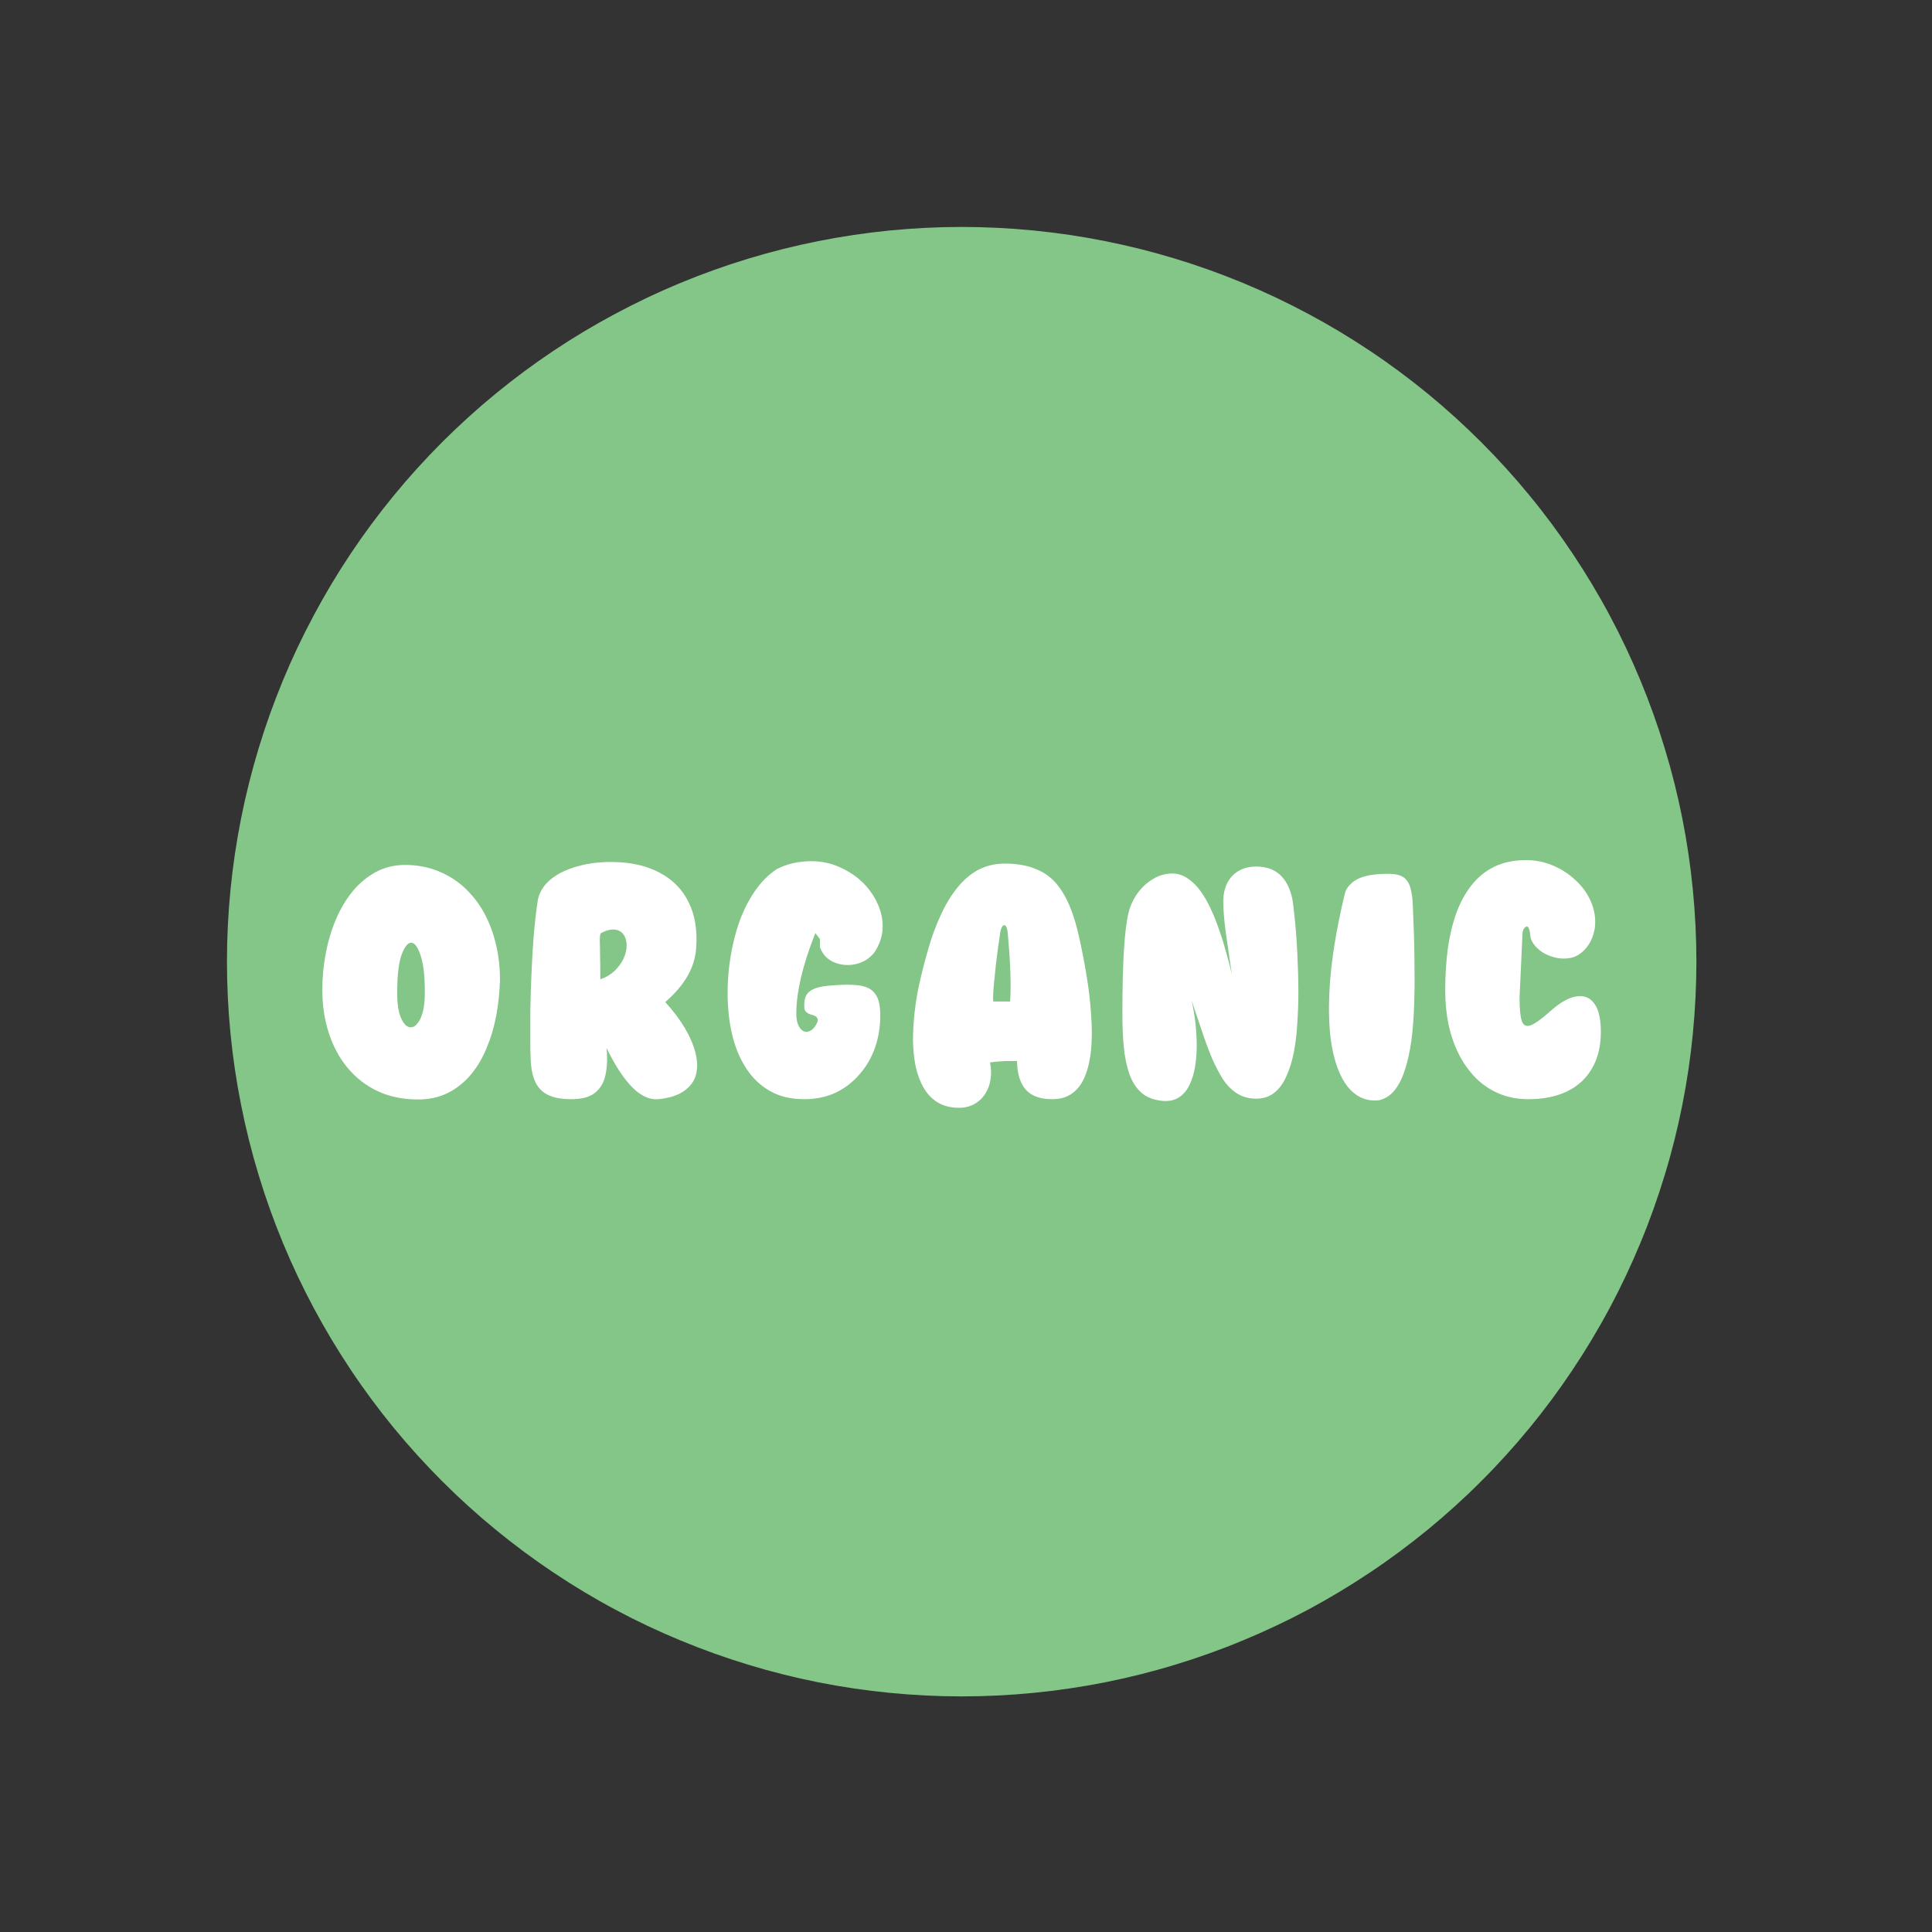
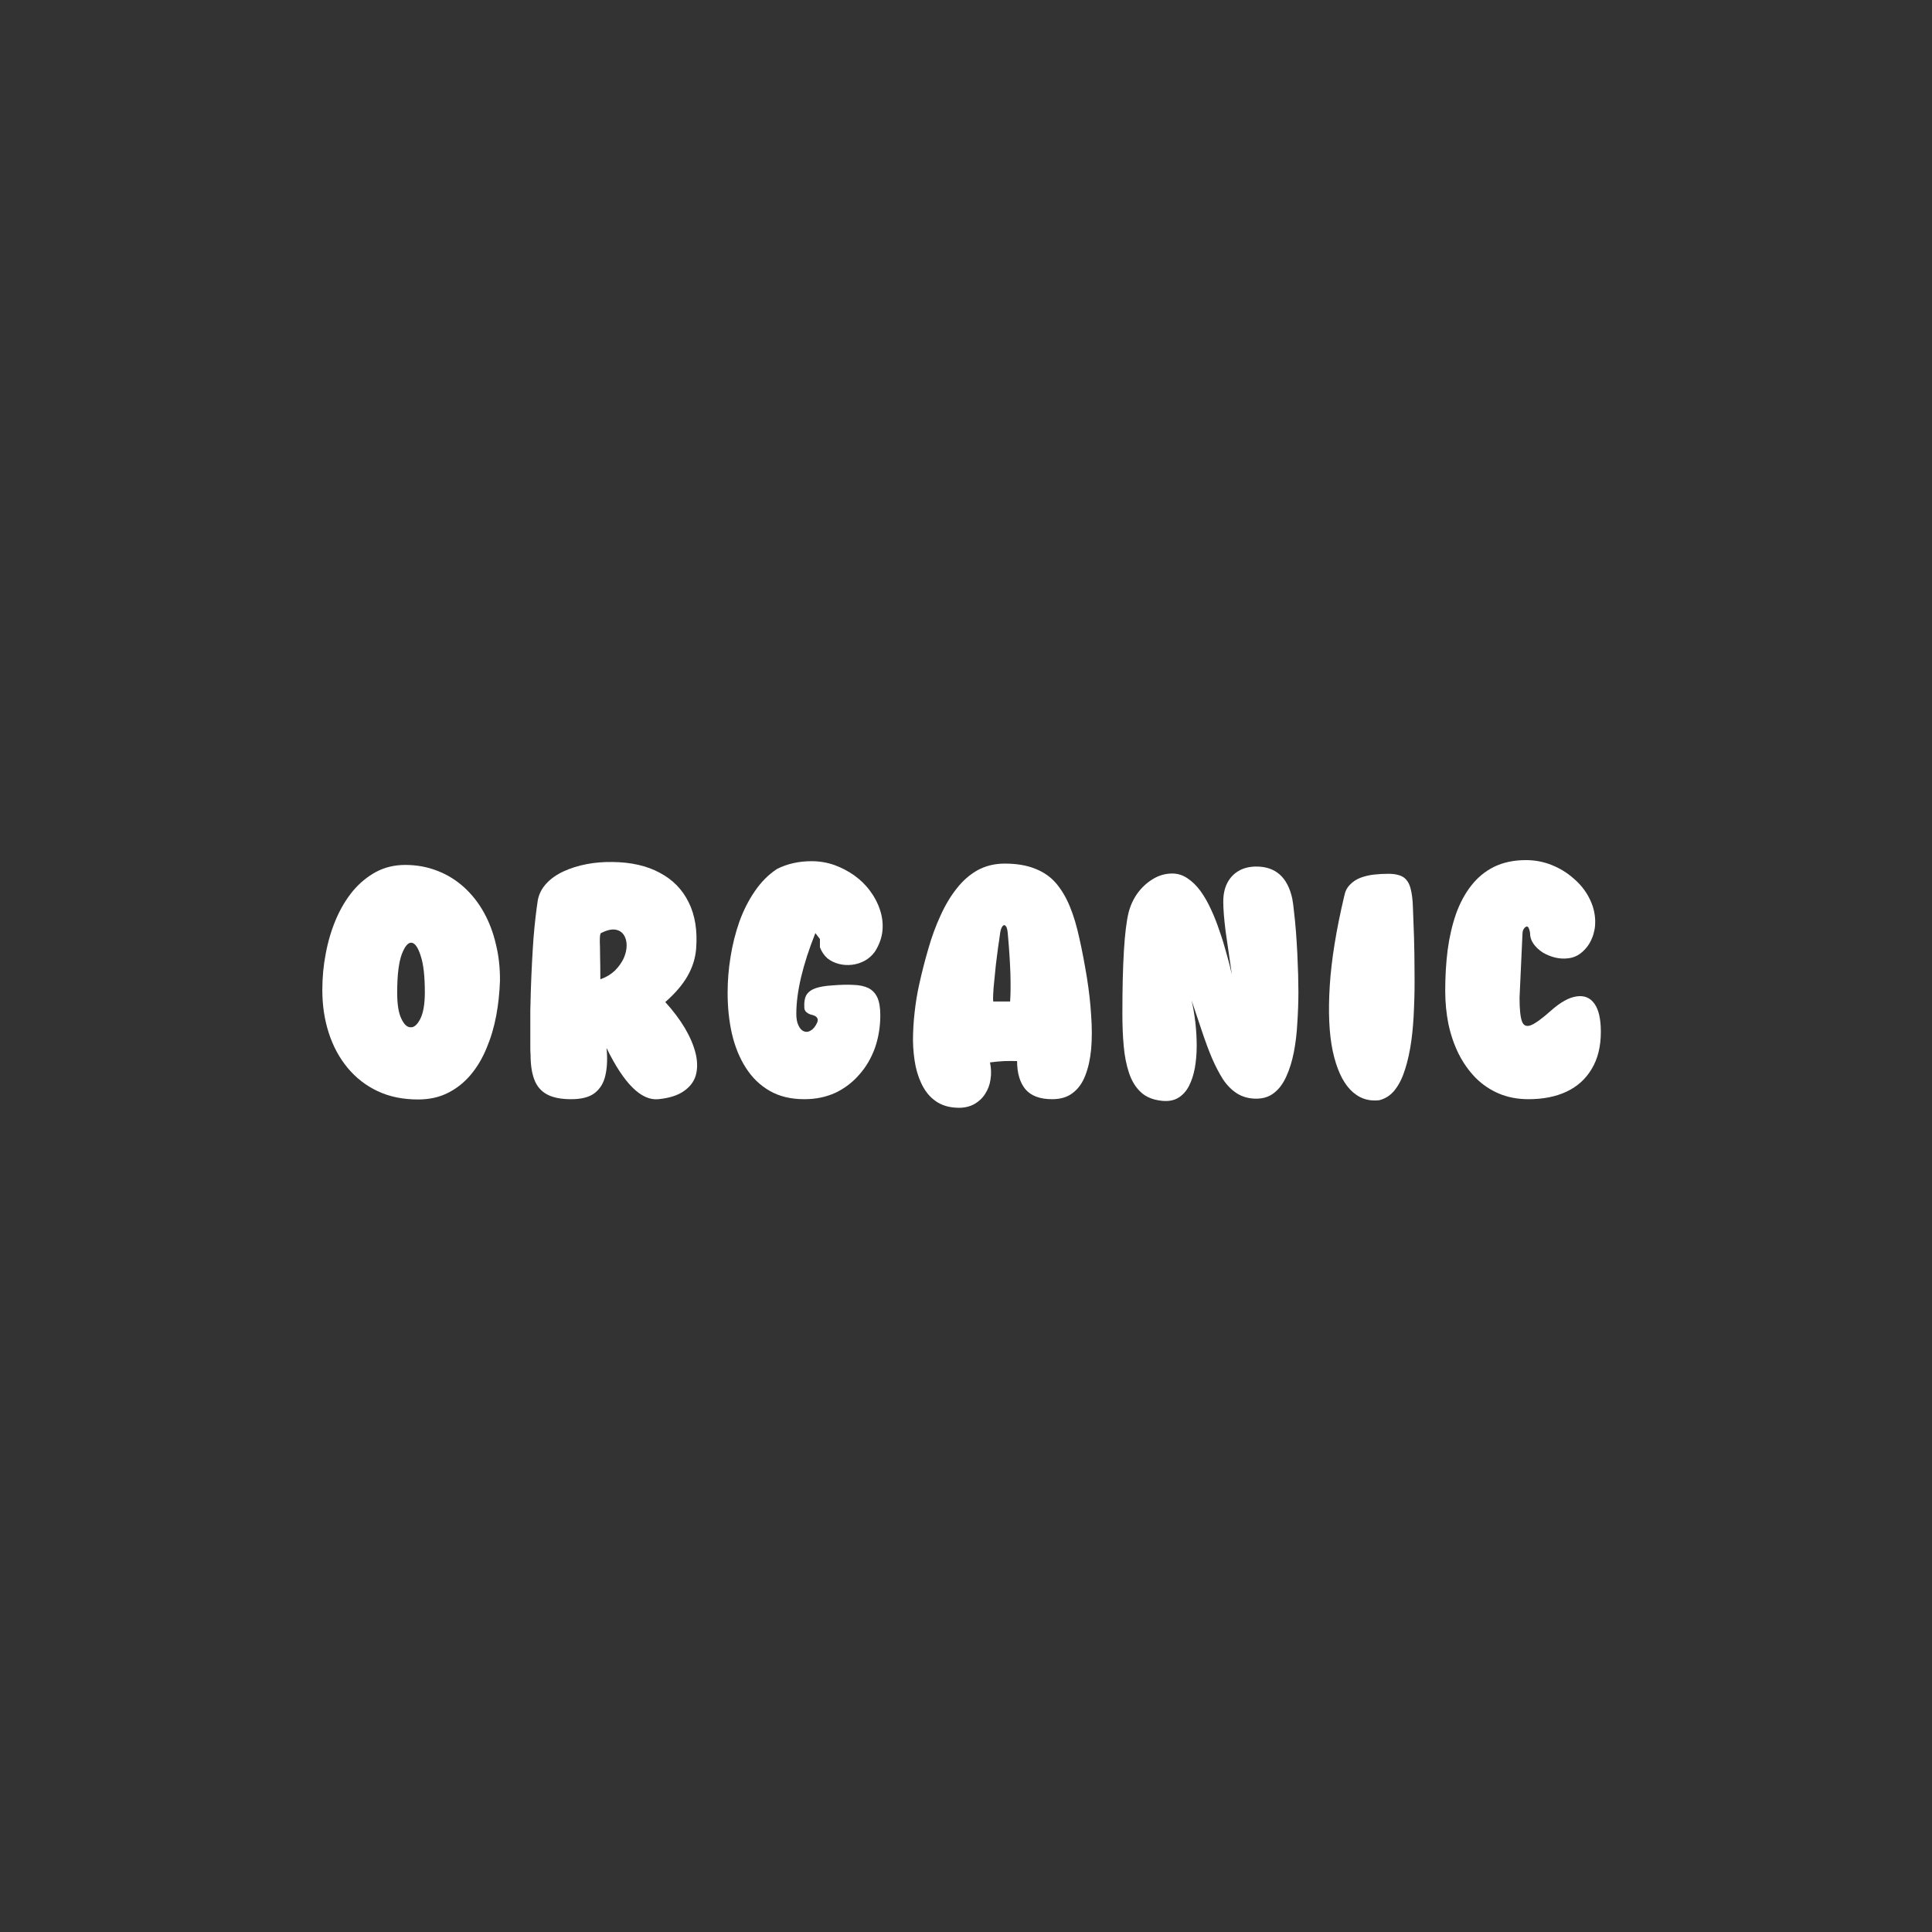
<svg xmlns="http://www.w3.org/2000/svg" version="1.2" preserveAspectRatio="xMidYMid meet" height="150" viewBox="0 0 112.5 112.5" zoomAndPan="magnify" width="150">
  <rect x="0" y="0" width="112.5" height="112.5" fill="#333333" stroke="none" />
  <defs>
    <clipPath id="7a34660fd8">
      <path d="M 13.215 13.215 L 99 13.215 L 99 99 L 13.215 99 Z M 13.215 13.215" />
    </clipPath>
  </defs>
  <g id="3e9e462628">
    <g clip-path="url(#7a34660fd8)" clip-rule="nonzero">
-       <path d="M 98.781 56 C 98.781 57.398 98.711 58.797 98.574 60.191 C 98.438 61.586 98.234 62.973 97.961 64.344 C 97.688 65.719 97.348 67.078 96.938 68.418 C 96.531 69.758 96.062 71.078 95.523 72.371 C 94.988 73.664 94.391 74.93 93.73 76.168 C 93.07 77.402 92.348 78.602 91.57 79.766 C 90.793 80.934 89.961 82.055 89.07 83.141 C 88.18 84.223 87.242 85.262 86.25 86.25 C 85.262 87.242 84.223 88.18 83.141 89.07 C 82.055 89.957 80.934 90.793 79.766 91.57 C 78.602 92.348 77.402 93.07 76.168 93.73 C 74.93 94.391 73.664 94.988 72.371 95.523 C 71.078 96.062 69.758 96.531 68.418 96.938 C 67.078 97.348 65.719 97.688 64.344 97.961 C 62.973 98.234 61.586 98.438 60.191 98.574 C 58.797 98.711 57.398 98.781 56 98.781 C 54.598 98.781 53.199 98.711 51.805 98.574 C 50.41 98.438 49.027 98.234 47.652 97.961 C 46.277 97.688 44.922 97.348 43.578 96.938 C 42.238 96.531 40.922 96.062 39.625 95.523 C 38.332 94.988 37.066 94.391 35.832 93.73 C 34.594 93.07 33.395 92.348 32.23 91.57 C 31.066 90.793 29.941 89.957 28.859 89.07 C 27.773 88.18 26.738 87.242 25.746 86.25 C 24.758 85.262 23.816 84.223 22.926 83.141 C 22.039 82.055 21.203 80.934 20.426 79.766 C 19.648 78.602 18.93 77.402 18.27 76.168 C 17.609 74.93 17.008 73.664 16.473 72.371 C 15.938 71.078 15.465 69.758 15.059 68.418 C 14.652 67.078 14.312 65.719 14.039 64.344 C 13.766 62.973 13.559 61.586 13.422 60.191 C 13.285 58.797 13.215 57.398 13.215 56 C 13.215 54.598 13.285 53.199 13.422 51.805 C 13.559 50.41 13.766 49.027 14.039 47.652 C 14.312 46.277 14.652 44.922 15.059 43.578 C 15.465 42.238 15.938 40.922 16.473 39.625 C 17.008 38.332 17.609 37.066 18.27 35.832 C 18.93 34.594 19.648 33.395 20.426 32.23 C 21.203 31.066 22.039 29.941 22.926 28.859 C 23.816 27.773 24.758 26.738 25.746 25.746 C 26.738 24.758 27.773 23.816 28.859 22.926 C 29.941 22.039 31.066 21.203 32.23 20.426 C 33.395 19.648 34.594 18.93 35.832 18.27 C 37.066 17.609 38.332 17.008 39.625 16.473 C 40.922 15.938 42.238 15.465 43.578 15.059 C 44.922 14.652 46.277 14.312 47.652 14.039 C 49.027 13.766 50.41 13.559 51.805 13.422 C 53.199 13.285 54.598 13.215 56 13.215 C 57.398 13.215 58.797 13.285 60.191 13.422 C 61.586 13.559 62.973 13.766 64.344 14.039 C 65.719 14.312 67.078 14.652 68.418 15.059 C 69.758 15.465 71.078 15.938 72.371 16.473 C 73.664 17.008 74.93 17.609 76.168 18.27 C 77.402 18.93 78.602 19.648 79.766 20.426 C 80.934 21.203 82.055 22.039 83.141 22.926 C 84.223 23.816 85.262 24.758 86.25 25.746 C 87.242 26.738 88.18 27.773 89.07 28.859 C 89.961 29.941 90.793 31.066 91.57 32.23 C 92.348 33.395 93.07 34.594 93.73 35.832 C 94.391 37.066 94.988 38.332 95.523 39.625 C 96.062 40.922 96.531 42.238 96.938 43.578 C 97.348 44.922 97.688 46.277 97.961 47.652 C 98.234 49.027 98.438 50.41 98.574 51.805 C 98.711 53.199 98.781 54.598 98.781 56 Z M 98.781 56" style="stroke:none;fill-rule:nonzero;fill:#84c588;fill-opacity:1;" />
-     </g>
+       </g>
    <g style="fill:#ffffff;fill-opacity:1;">
      <g transform="translate(18.222, 64.006)">
        <path d="M 6.125 0.016 C 5.238 0.016 4.453 -0.145 3.766 -0.469 C 3.086 -0.789 2.504 -1.242 2.016 -1.828 C 1.535 -2.41 1.172 -3.086 0.922 -3.859 C 0.672 -4.629 0.547 -5.461 0.547 -6.359 C 0.547 -7.086 0.613 -7.801 0.75 -8.5 C 0.883 -9.207 1.082 -9.867 1.344 -10.484 C 1.613 -11.109 1.941 -11.656 2.328 -12.125 C 2.723 -12.594 3.172 -12.961 3.672 -13.234 C 4.18 -13.504 4.75 -13.641 5.375 -13.641 C 6.051 -13.641 6.676 -13.523 7.25 -13.297 C 7.82 -13.078 8.336 -12.758 8.797 -12.344 C 9.254 -11.926 9.641 -11.438 9.953 -10.875 C 10.266 -10.312 10.5 -9.691 10.656 -9.016 C 10.82 -8.348 10.898 -7.641 10.891 -6.891 C 10.867 -6.203 10.797 -5.523 10.672 -4.859 C 10.547 -4.191 10.359 -3.562 10.109 -2.969 C 9.867 -2.383 9.562 -1.867 9.188 -1.422 C 8.82 -0.984 8.383 -0.633 7.875 -0.375 C 7.363 -0.113 6.781 0.016 6.125 0.016 Z M 6.516 -6.219 C 6.516 -7.156 6.438 -7.859 6.281 -8.328 C 6.133 -8.805 5.961 -9.066 5.766 -9.109 C 5.555 -9.148 5.359 -8.926 5.172 -8.438 C 4.992 -7.945 4.906 -7.203 4.906 -6.203 C 4.906 -5.535 4.984 -5.035 5.141 -4.703 C 5.297 -4.367 5.473 -4.195 5.672 -4.188 C 5.879 -4.164 6.07 -4.328 6.25 -4.672 C 6.426 -5.023 6.516 -5.539 6.516 -6.219 Z M 6.516 -6.219" style="stroke:none" />
      </g>
    </g>
    <g style="fill:#ffffff;fill-opacity:1;">
      <g transform="translate(30.333, 64.006)">
        <path d="M 8.406 -5.656 C 8.863 -5.156 9.242 -4.648 9.547 -4.141 C 9.848 -3.629 10.055 -3.141 10.172 -2.672 C 10.285 -2.211 10.289 -1.789 10.188 -1.406 C 10.082 -1.031 9.848 -0.719 9.484 -0.469 C 9.129 -0.219 8.633 -0.062 8 0 C 7.008 0.094 6.004 -0.898 4.984 -2.984 C 5.047 -2.379 5.023 -1.852 4.922 -1.406 C 4.828 -0.957 4.617 -0.609 4.297 -0.359 C 3.984 -0.117 3.523 0 2.922 0 C 2.328 0 1.859 -0.094 1.516 -0.281 C 1.172 -0.469 0.926 -0.754 0.781 -1.141 C 0.633 -1.523 0.562 -2.008 0.562 -2.594 C 0.551 -2.664 0.547 -2.828 0.547 -3.078 C 0.547 -3.328 0.547 -3.629 0.547 -3.984 C 0.547 -4.348 0.547 -4.734 0.547 -5.141 C 0.555 -5.555 0.566 -5.961 0.578 -6.359 C 0.617 -7.516 0.672 -8.523 0.734 -9.391 C 0.805 -10.254 0.891 -10.988 0.984 -11.594 C 1.055 -11.957 1.223 -12.281 1.484 -12.562 C 1.742 -12.844 2.078 -13.078 2.484 -13.266 C 2.891 -13.453 3.336 -13.594 3.828 -13.688 C 4.316 -13.781 4.816 -13.82 5.328 -13.812 C 6.41 -13.801 7.328 -13.594 8.078 -13.188 C 8.836 -12.789 9.398 -12.219 9.766 -11.469 C 10.141 -10.719 10.285 -9.816 10.203 -8.766 C 10.16 -8.211 9.992 -7.68 9.703 -7.172 C 9.41 -6.66 8.977 -6.156 8.406 -5.656 Z M 4.656 -9.672 C 4.633 -9.641 4.617 -9.594 4.609 -9.531 C 4.598 -9.469 4.594 -9.348 4.594 -9.172 C 4.602 -8.992 4.609 -8.727 4.609 -8.375 C 4.617 -8.031 4.625 -7.566 4.625 -6.984 C 4.957 -7.098 5.238 -7.266 5.469 -7.484 C 5.695 -7.711 5.867 -7.953 5.984 -8.203 C 6.098 -8.461 6.156 -8.711 6.156 -8.953 C 6.156 -9.203 6.098 -9.41 5.984 -9.578 C 5.867 -9.742 5.703 -9.844 5.484 -9.875 C 5.266 -9.906 4.988 -9.836 4.656 -9.672 Z M 4.656 -9.672" style="stroke:none" />
      </g>
    </g>
    <g style="fill:#ffffff;fill-opacity:1;">
      <g transform="translate(41.822, 64.006)">
        <path d="M 9.438 -4.891 C 9.438 -4.211 9.332 -3.578 9.125 -2.984 C 8.914 -2.398 8.613 -1.883 8.219 -1.438 C 7.832 -0.988 7.367 -0.633 6.828 -0.375 C 6.285 -0.125 5.68 0 5.016 0 C 4.234 0 3.562 -0.16 3 -0.484 C 2.438 -0.805 1.973 -1.254 1.609 -1.828 C 1.242 -2.398 0.973 -3.062 0.797 -3.812 C 0.629 -4.562 0.547 -5.352 0.547 -6.188 C 0.547 -6.883 0.602 -7.586 0.719 -8.297 C 0.832 -9.004 1.004 -9.688 1.234 -10.344 C 1.473 -11 1.773 -11.594 2.141 -12.125 C 2.504 -12.656 2.93 -13.082 3.422 -13.406 C 4.016 -13.707 4.688 -13.859 5.438 -13.859 C 5.895 -13.859 6.332 -13.785 6.75 -13.641 C 7.164 -13.492 7.555 -13.289 7.922 -13.031 C 8.285 -12.77 8.594 -12.469 8.844 -12.125 C 9.102 -11.781 9.297 -11.41 9.422 -11.016 C 9.555 -10.617 9.602 -10.211 9.562 -9.797 C 9.52 -9.391 9.375 -8.988 9.125 -8.594 C 8.969 -8.375 8.77 -8.195 8.531 -8.062 C 8.301 -7.938 8.055 -7.859 7.797 -7.828 C 7.535 -7.797 7.281 -7.812 7.031 -7.875 C 6.781 -7.938 6.555 -8.047 6.359 -8.203 C 6.172 -8.367 6.023 -8.582 5.922 -8.844 L 5.922 -9.328 L 5.656 -9.672 C 4.914 -7.805 4.547 -6.238 4.547 -4.969 C 4.547 -4.695 4.586 -4.473 4.672 -4.297 C 4.754 -4.117 4.859 -4.004 4.984 -3.953 C 5.117 -3.898 5.254 -3.914 5.391 -4 C 5.535 -4.082 5.66 -4.238 5.766 -4.469 C 5.805 -4.582 5.805 -4.664 5.766 -4.719 C 5.734 -4.781 5.68 -4.828 5.609 -4.859 C 5.535 -4.891 5.453 -4.914 5.359 -4.938 C 5.273 -4.969 5.203 -5.008 5.141 -5.062 C 5.078 -5.113 5.035 -5.188 5.016 -5.281 C 4.992 -5.633 5.035 -5.898 5.141 -6.078 C 5.254 -6.254 5.438 -6.383 5.688 -6.469 C 5.938 -6.551 6.25 -6.602 6.625 -6.625 C 7.102 -6.664 7.52 -6.676 7.875 -6.656 C 8.227 -6.645 8.52 -6.582 8.75 -6.469 C 8.977 -6.352 9.148 -6.172 9.266 -5.922 C 9.379 -5.672 9.438 -5.328 9.438 -4.891 Z M 9.438 -4.891" style="stroke:none" />
      </g>
    </g>
    <g style="fill:#ffffff;fill-opacity:1;">
      <g transform="translate(52.616, 64.006)">
        <path d="M 10.672 -7.094 C 10.797 -6.32 10.879 -5.582 10.922 -4.875 C 10.973 -4.164 10.973 -3.516 10.922 -2.922 C 10.867 -2.336 10.754 -1.82 10.578 -1.375 C 10.41 -0.938 10.164 -0.598 9.844 -0.359 C 9.531 -0.117 9.133 0 8.656 0 C 7.945 0 7.426 -0.191 7.094 -0.578 C 6.77 -0.973 6.609 -1.52 6.609 -2.219 C 6.367 -2.227 6.117 -2.227 5.859 -2.219 C 5.598 -2.207 5.32 -2.18 5.031 -2.141 C 5.102 -1.797 5.113 -1.469 5.062 -1.156 C 5.02 -0.844 4.914 -0.562 4.75 -0.312 C 4.594 -0.062 4.383 0.133 4.125 0.281 C 3.863 0.426 3.566 0.5 3.234 0.5 C 2.742 0.5 2.328 0.395 1.984 0.188 C 1.648 -0.02 1.379 -0.301 1.172 -0.656 C 0.961 -1.02 0.805 -1.438 0.703 -1.906 C 0.609 -2.375 0.555 -2.875 0.547 -3.406 C 0.547 -3.945 0.578 -4.492 0.641 -5.047 C 0.703 -5.609 0.789 -6.148 0.906 -6.672 C 1.062 -7.379 1.238 -8.07 1.438 -8.75 C 1.633 -9.438 1.867 -10.078 2.141 -10.672 C 2.41 -11.273 2.723 -11.801 3.078 -12.25 C 3.43 -12.707 3.836 -13.066 4.297 -13.328 C 4.766 -13.586 5.297 -13.719 5.891 -13.719 C 6.586 -13.719 7.176 -13.617 7.656 -13.422 C 8.145 -13.234 8.551 -12.953 8.875 -12.578 C 9.195 -12.203 9.469 -11.742 9.688 -11.203 C 9.906 -10.672 10.086 -10.062 10.234 -9.375 C 10.391 -8.688 10.535 -7.926 10.672 -7.094 Z M 5.219 -5.688 L 6.203 -5.688 C 6.234 -6.125 6.238 -6.676 6.219 -7.344 C 6.195 -8.008 6.145 -8.797 6.062 -9.703 C 6.039 -9.91 6 -10.039 5.938 -10.094 C 5.883 -10.156 5.828 -10.148 5.766 -10.078 C 5.703 -10.004 5.656 -9.879 5.625 -9.703 C 5.594 -9.453 5.551 -9.16 5.5 -8.828 C 5.457 -8.504 5.414 -8.176 5.375 -7.844 C 5.344 -7.52 5.312 -7.207 5.281 -6.906 C 5.25 -6.613 5.227 -6.359 5.219 -6.141 C 5.207 -5.922 5.207 -5.77 5.219 -5.688 Z M 5.219 -5.688" style="stroke:none" />
      </g>
    </g>
    <g style="fill:#ffffff;fill-opacity:1;">
      <g transform="translate(64.809, 64.006)">
        <path d="M 10.797 -6.281 C 10.797 -5.656 10.773 -5.039 10.734 -4.438 C 10.703 -3.832 10.633 -3.266 10.531 -2.734 C 10.426 -2.203 10.281 -1.734 10.094 -1.328 C 9.914 -0.922 9.68 -0.602 9.391 -0.375 C 9.109 -0.145 8.758 -0.031 8.344 -0.031 C 7.926 -0.031 7.555 -0.129 7.234 -0.328 C 6.922 -0.523 6.645 -0.801 6.406 -1.156 C 6.176 -1.52 5.957 -1.941 5.75 -2.422 C 5.551 -2.898 5.359 -3.422 5.172 -3.984 C 4.984 -4.555 4.785 -5.145 4.578 -5.75 C 4.672 -5.352 4.742 -4.926 4.797 -4.469 C 4.848 -4.008 4.875 -3.551 4.875 -3.094 C 4.875 -2.645 4.836 -2.219 4.766 -1.812 C 4.691 -1.414 4.578 -1.066 4.422 -0.766 C 4.266 -0.461 4.055 -0.234 3.797 -0.078 C 3.535 0.078 3.219 0.133 2.844 0.094 C 2.332 0.039 1.926 -0.125 1.625 -0.406 C 1.32 -0.688 1.094 -1.055 0.938 -1.516 C 0.781 -1.984 0.676 -2.508 0.625 -3.094 C 0.57 -3.688 0.547 -4.312 0.547 -4.969 C 0.547 -7.895 0.664 -9.859 0.906 -10.859 C 1.008 -11.266 1.18 -11.641 1.422 -11.984 C 1.672 -12.328 1.969 -12.602 2.312 -12.812 C 2.664 -13.031 3.047 -13.141 3.453 -13.141 C 3.773 -13.141 4.07 -13.047 4.344 -12.859 C 4.613 -12.68 4.863 -12.438 5.094 -12.125 C 5.32 -11.812 5.523 -11.457 5.703 -11.062 C 5.891 -10.664 6.055 -10.242 6.203 -9.797 C 6.359 -9.359 6.492 -8.922 6.609 -8.484 C 6.734 -8.055 6.836 -7.648 6.922 -7.266 C 6.785 -8.191 6.664 -9.02 6.562 -9.75 C 6.469 -10.477 6.422 -11.062 6.422 -11.5 C 6.422 -11.906 6.492 -12.258 6.641 -12.562 C 6.797 -12.875 7.016 -13.113 7.297 -13.281 C 7.586 -13.457 7.938 -13.547 8.344 -13.547 C 9.469 -13.547 10.164 -12.926 10.438 -11.688 C 10.477 -11.477 10.516 -11.203 10.547 -10.859 C 10.586 -10.523 10.625 -10.148 10.656 -9.734 C 10.688 -9.328 10.711 -8.91 10.734 -8.484 C 10.754 -8.055 10.77 -7.648 10.781 -7.266 C 10.789 -6.879 10.797 -6.551 10.797 -6.281 Z M 10.797 -6.281" style="stroke:none" />
      </g>
    </g>
    <g style="fill:#ffffff;fill-opacity:1;">
      <g transform="translate(76.837, 64.006)">
        <path d="M 3.469 0.062 C 2.812 0.133 2.25 -0.07 1.781 -0.562 C 1.32 -1.051 0.984 -1.801 0.766 -2.812 C 0.555 -3.82 0.5 -5.082 0.594 -6.594 C 0.688 -8.102 0.969 -9.848 1.438 -11.828 C 1.488 -12.098 1.598 -12.316 1.766 -12.484 C 1.93 -12.66 2.133 -12.797 2.375 -12.891 C 2.625 -12.984 2.883 -13.047 3.156 -13.078 C 3.438 -13.109 3.719 -13.125 4 -13.125 C 4.395 -13.125 4.691 -13.055 4.891 -12.922 C 5.086 -12.785 5.223 -12.57 5.297 -12.281 C 5.379 -11.988 5.426 -11.609 5.438 -11.141 C 5.457 -10.68 5.477 -10.117 5.5 -9.453 C 5.52 -8.773 5.531 -8.082 5.531 -7.375 C 5.539 -6.676 5.531 -5.988 5.5 -5.312 C 5.477 -4.633 5.426 -3.992 5.344 -3.391 C 5.258 -2.785 5.141 -2.238 4.984 -1.75 C 4.836 -1.27 4.641 -0.867 4.391 -0.547 C 4.148 -0.234 3.844 -0.031 3.469 0.062 Z M 3.469 0.062" style="stroke:none" />
      </g>
    </g>
    <g style="fill:#ffffff;fill-opacity:1;">
      <g transform="translate(83.608, 64.006)">
        <path d="M 9.609 -3.922 C 9.609 -3.066 9.43 -2.348 9.078 -1.766 C 8.734 -1.18 8.242 -0.738 7.609 -0.438 C 6.984 -0.145 6.242 0 5.391 0 C 4.766 0 4.191 -0.109 3.672 -0.328 C 3.16 -0.547 2.707 -0.852 2.312 -1.25 C 1.926 -1.645 1.598 -2.109 1.328 -2.641 C 1.066 -3.172 0.867 -3.75 0.734 -4.375 C 0.609 -5 0.547 -5.645 0.547 -6.312 C 0.547 -7.145 0.594 -7.938 0.688 -8.688 C 0.789 -9.445 0.953 -10.145 1.172 -10.781 C 1.398 -11.414 1.695 -11.969 2.062 -12.438 C 2.426 -12.906 2.867 -13.27 3.391 -13.531 C 3.922 -13.789 4.539 -13.922 5.25 -13.922 C 5.77 -13.922 6.266 -13.828 6.734 -13.641 C 7.211 -13.453 7.641 -13.191 8.016 -12.859 C 8.398 -12.535 8.703 -12.16 8.922 -11.734 C 9.148 -11.305 9.27 -10.852 9.281 -10.375 C 9.289 -10.031 9.227 -9.695 9.094 -9.375 C 8.969 -9.062 8.781 -8.797 8.531 -8.578 C 8.289 -8.359 8.008 -8.234 7.688 -8.203 C 7.445 -8.172 7.195 -8.188 6.938 -8.25 C 6.688 -8.312 6.445 -8.41 6.219 -8.547 C 6 -8.691 5.82 -8.859 5.688 -9.047 C 5.551 -9.242 5.484 -9.461 5.484 -9.703 C 5.453 -9.867 5.414 -9.973 5.375 -10.016 C 5.332 -10.066 5.285 -10.07 5.234 -10.031 C 5.18 -10 5.133 -9.945 5.094 -9.875 C 5.062 -9.801 5.047 -9.727 5.047 -9.656 L 4.875 -5.906 C 4.875 -5.25 4.922 -4.789 5.016 -4.531 C 5.109 -4.281 5.285 -4.207 5.547 -4.312 C 5.816 -4.426 6.203 -4.707 6.703 -5.156 C 7.254 -5.645 7.75 -5.922 8.188 -5.984 C 8.633 -6.055 8.984 -5.914 9.234 -5.562 C 9.484 -5.219 9.609 -4.672 9.609 -3.922 Z M 9.609 -3.922" style="stroke:none" />
      </g>
    </g>
  </g>
</svg>